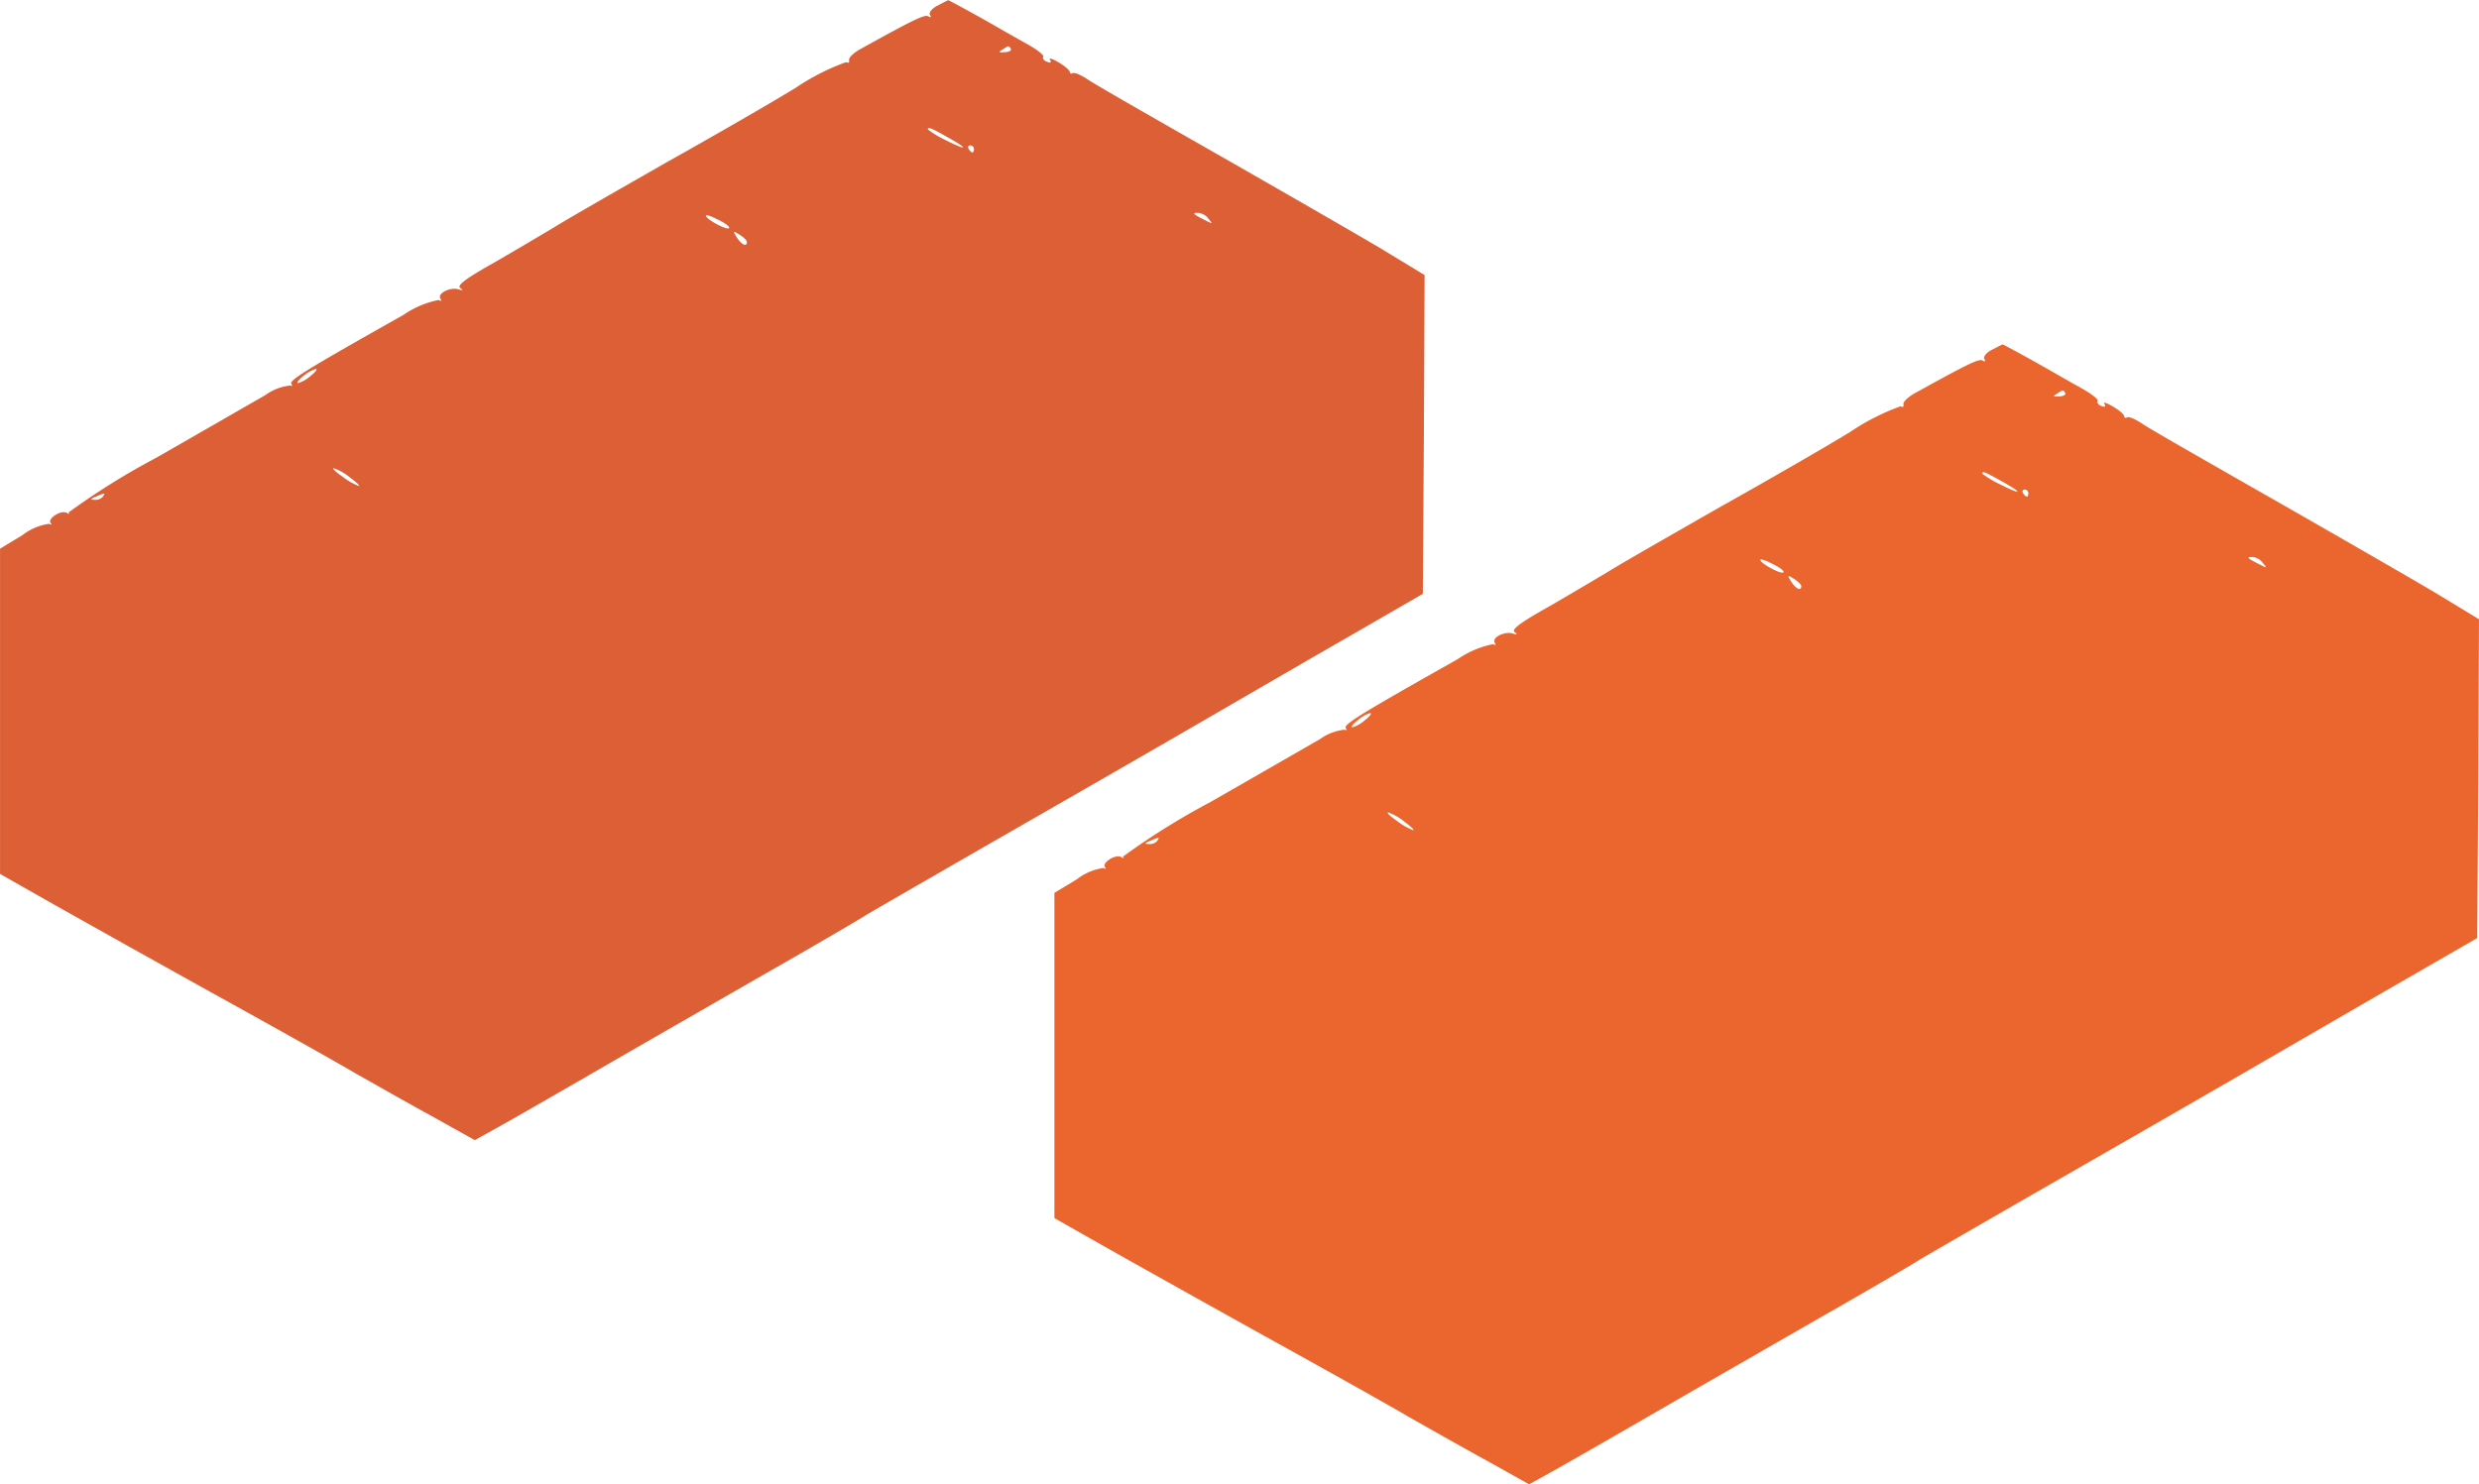
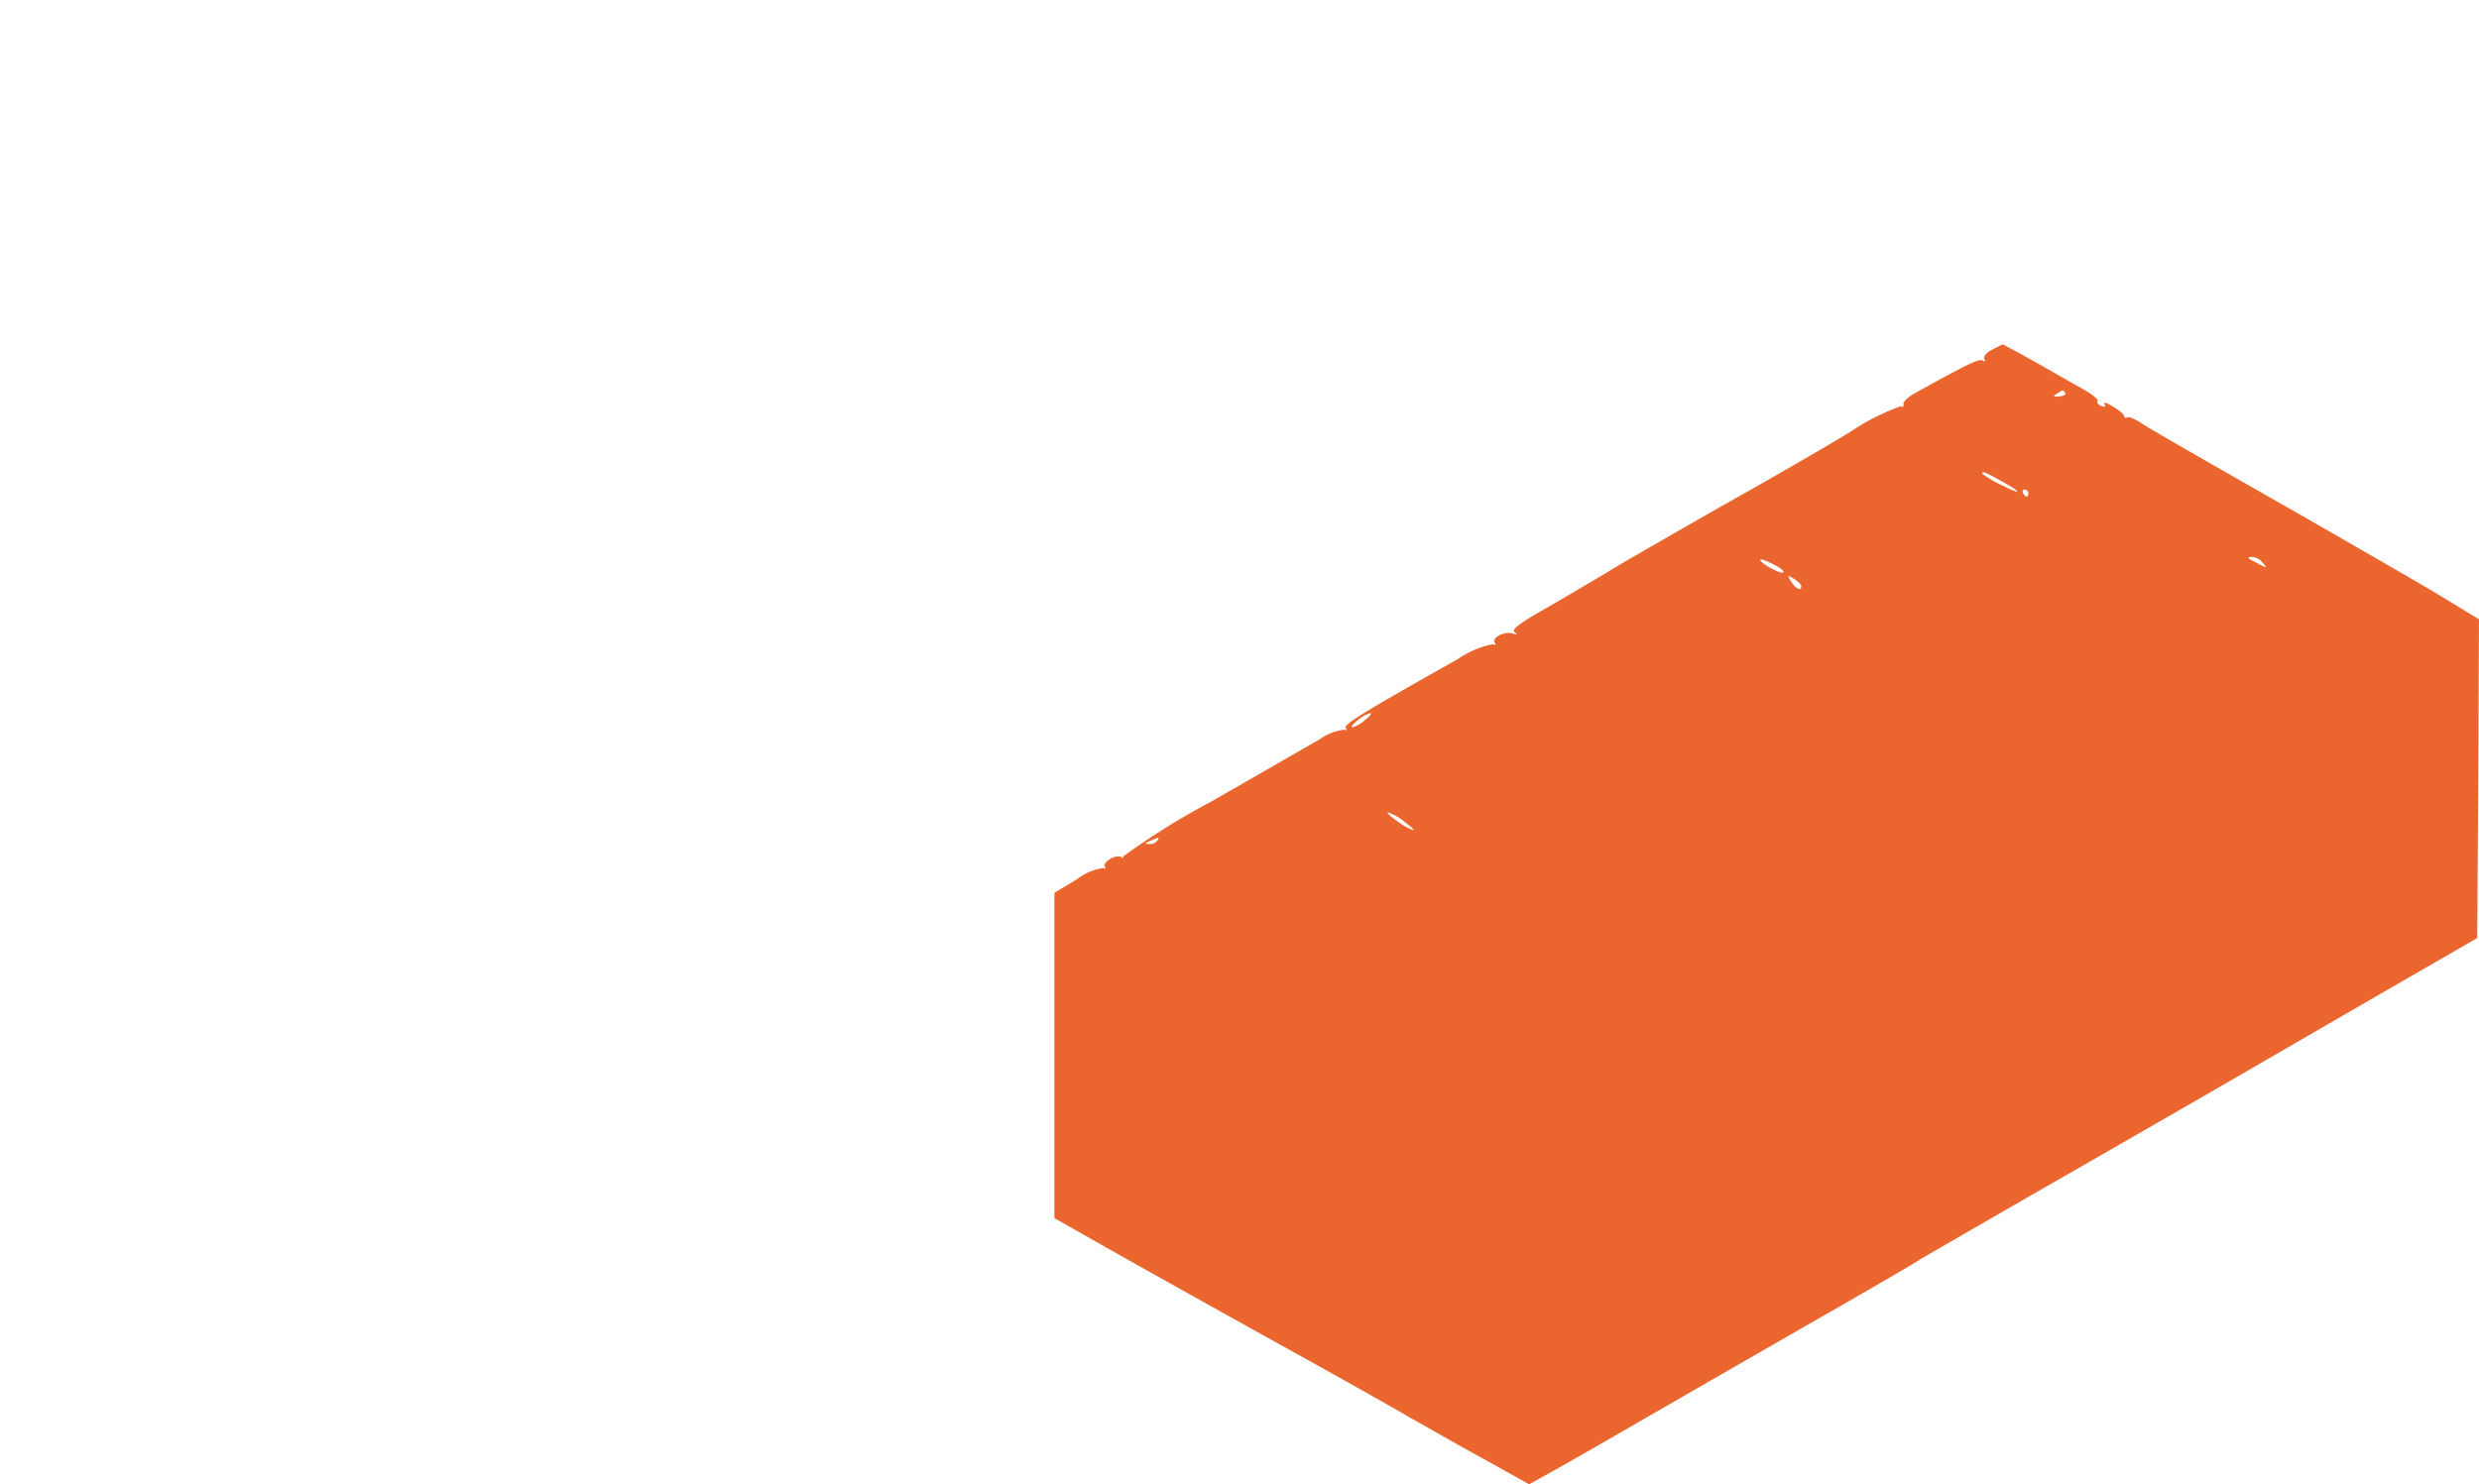
<svg xmlns="http://www.w3.org/2000/svg" width="115.207" height="68.999" viewBox="0 0 115.207 68.999">
  <g id="Group_178" data-name="Group 178" transform="translate(-132 -214)">
    <path id="Path_146" data-name="Path 146" d="M61.066-383.736c-.264.132-.412.33-.346.429.066.115.049.132-.082.066-.165-.1-.709.165-3.232,1.567-.264.165-.478.363-.445.478.016.1-.033.148-.132.082a10.7,10.7,0,0,0-2.358,1.2c-1.187.726-3.875,2.276-5.969,3.446-2.078,1.187-4.353,2.49-5.029,2.9s-2.045,1.22-3.018,1.781c-1.319.742-1.731,1.055-1.567,1.171.148.115.132.132-.082.066-.379-.115-.989.181-.841.429.066.115.049.132-.082.066a4.407,4.407,0,0,0-1.633.693c-4.419,2.49-5.31,3.034-5.211,3.2.066.1.033.132-.049.082a2.385,2.385,0,0,0-1.154.445c-.528.3-2.836,1.632-5.112,2.935a33.541,33.541,0,0,0-4.04,2.523c.066.082.016.082-.082.016-.264-.148-.923.28-.742.478.066.082.033.082-.082.033a2.629,2.629,0,0,0-1.237.528l-1.039.627v15.121l.989.561c2.111,1.2,3.644,2.061,8.74,4.9,2.9,1.6,5.953,3.314,6.761,3.793.824.462,2.408,1.369,3.529,1.979L39.564-331l.923-.511c.511-.28,2.556-1.451,4.551-2.605s5.64-3.249,8.08-4.65c2.457-1.4,4.535-2.622,4.617-2.688.1-.066,2.473-1.435,5.277-3.051,2.82-1.616,7.008-4.024,9.317-5.359s5.8-3.364,7.75-4.485l3.545-2.045.049-7.4.033-7.42-2.094-1.27c-1.171-.693-4.551-2.638-7.552-4.353-2.985-1.7-5.689-3.249-6-3.463s-.627-.346-.709-.3c-.066.049-.132.016-.132-.049,0-.082-.231-.28-.511-.445-.3-.181-.478-.231-.412-.132.082.132.033.165-.132.1-.148-.049-.231-.165-.181-.231.049-.082-.3-.346-.775-.61s-1.138-.643-1.451-.824c-1.039-.594-2.16-1.2-2.193-1.2C61.545-383.983,61.314-383.868,61.066-383.736Zm3.413,2.012c.033.066-.082.148-.28.148-.28.033-.313,0-.115-.115C64.381-381.889,64.381-381.889,64.48-381.724Zm-2.968,4.089c1.022.561.973.676-.066.148a4.466,4.466,0,0,1-.824-.495C60.621-378.113,60.72-378.08,61.512-377.635Zm1.253.561c0,.082-.033.165-.066.165-.049,0-.132-.082-.181-.165-.049-.1-.016-.165.066-.165A.17.17,0,0,1,62.765-377.074Zm-11.378,3.661c0,.165-.923-.3-1.072-.528-.066-.1.165-.049.478.115C51.123-373.677,51.387-373.5,51.387-373.413Zm22.278-.412c.214.247.2.247-.181.049-.561-.28-.594-.33-.3-.33A.671.671,0,0,1,73.665-373.826Zm-21.453,1.072c0,.247-.247.132-.462-.2-.2-.313-.181-.33.132-.132C52.063-372.968,52.211-372.82,52.211-372.754Zm-20.283,6.233a1.534,1.534,0,0,1-.577.33c-.082,0,.016-.148.247-.33a1.667,1.667,0,0,1,.577-.33C32.275-366.85,32.16-366.7,31.929-366.521Zm1.814,4.7c.313.231.511.412.429.412a3,3,0,0,1-.726-.412c-.33-.231-.528-.412-.429-.412A2.483,2.483,0,0,1,33.743-361.821Zm-11.46.907a.451.451,0,0,1-.379.148c-.231,0-.214-.033.049-.148C22.4-361.1,22.4-361.1,22.282-360.914Z" transform="translate(163.5 614)" fill="#ea662e" />
-     <path id="Path_147" data-name="Path 147" d="M61.066-383.736c-.264.132-.412.33-.346.429.066.115.049.132-.082.066-.165-.1-.709.165-3.232,1.567-.264.165-.478.363-.445.478.016.1-.033.148-.132.082a10.7,10.7,0,0,0-2.358,1.2c-1.187.726-3.875,2.276-5.969,3.446-2.078,1.187-4.353,2.49-5.029,2.9s-2.045,1.22-3.018,1.781c-1.319.742-1.731,1.055-1.567,1.171.148.115.132.132-.082.066-.379-.115-.989.181-.841.429.066.115.049.132-.082.066a4.407,4.407,0,0,0-1.633.693c-4.419,2.49-5.31,3.034-5.211,3.2.066.1.033.132-.049.082a2.385,2.385,0,0,0-1.154.445c-.528.3-2.836,1.632-5.112,2.935a33.541,33.541,0,0,0-4.04,2.523c.066.082.016.082-.082.016-.264-.148-.923.28-.742.478.066.082.033.082-.082.033a2.629,2.629,0,0,0-1.237.528l-1.039.627v15.121l.989.561c2.111,1.2,3.644,2.061,8.74,4.9,2.9,1.6,5.953,3.314,6.761,3.793.824.462,2.408,1.369,3.529,1.979L39.564-331l.923-.511c.511-.28,2.556-1.451,4.551-2.605s5.64-3.249,8.08-4.65c2.457-1.4,4.535-2.622,4.617-2.688.1-.066,2.473-1.435,5.277-3.051,2.82-1.616,7.008-4.024,9.317-5.359s5.8-3.364,7.75-4.485l3.545-2.045.049-7.4.033-7.42-2.094-1.27c-1.171-.693-4.551-2.638-7.552-4.353-2.985-1.7-5.689-3.249-6-3.463s-.627-.346-.709-.3c-.066.049-.132.016-.132-.049,0-.082-.231-.28-.511-.445-.3-.181-.478-.231-.412-.132.082.132.033.165-.132.1-.148-.049-.231-.165-.181-.231.049-.082-.3-.346-.775-.61s-1.138-.643-1.451-.824c-1.039-.594-2.16-1.2-2.193-1.2C61.545-383.983,61.314-383.868,61.066-383.736Zm3.413,2.012c.033.066-.082.148-.28.148-.28.033-.313,0-.115-.115C64.381-381.889,64.381-381.889,64.48-381.724Zm-2.968,4.089c1.022.561.973.676-.066.148a4.466,4.466,0,0,1-.824-.495C60.621-378.113,60.72-378.08,61.512-377.635Zm1.253.561c0,.082-.033.165-.066.165-.049,0-.132-.082-.181-.165-.049-.1-.016-.165.066-.165A.17.17,0,0,1,62.765-377.074Zm-11.378,3.661c0,.165-.923-.3-1.072-.528-.066-.1.165-.049.478.115C51.123-373.677,51.387-373.5,51.387-373.413Zm22.278-.412c.214.247.2.247-.181.049-.561-.28-.594-.33-.3-.33A.671.671,0,0,1,73.665-373.826Zm-21.453,1.072c0,.247-.247.132-.462-.2-.2-.313-.181-.33.132-.132C52.063-372.968,52.211-372.82,52.211-372.754Zm-20.283,6.233a1.534,1.534,0,0,1-.577.33c-.082,0,.016-.148.247-.33a1.667,1.667,0,0,1,.577-.33C32.275-366.85,32.16-366.7,31.929-366.521Zm1.814,4.7c.313.231.511.412.429.412a3,3,0,0,1-.726-.412c-.33-.231-.528-.412-.429-.412A2.483,2.483,0,0,1,33.743-361.821Zm-11.46.907a.451.451,0,0,1-.379.148c-.231,0-.214-.033.049-.148C22.4-361.1,22.4-361.1,22.282-360.914Z" transform="translate(114.5 598)" fill="#dc5f35" />
  </g>
</svg>